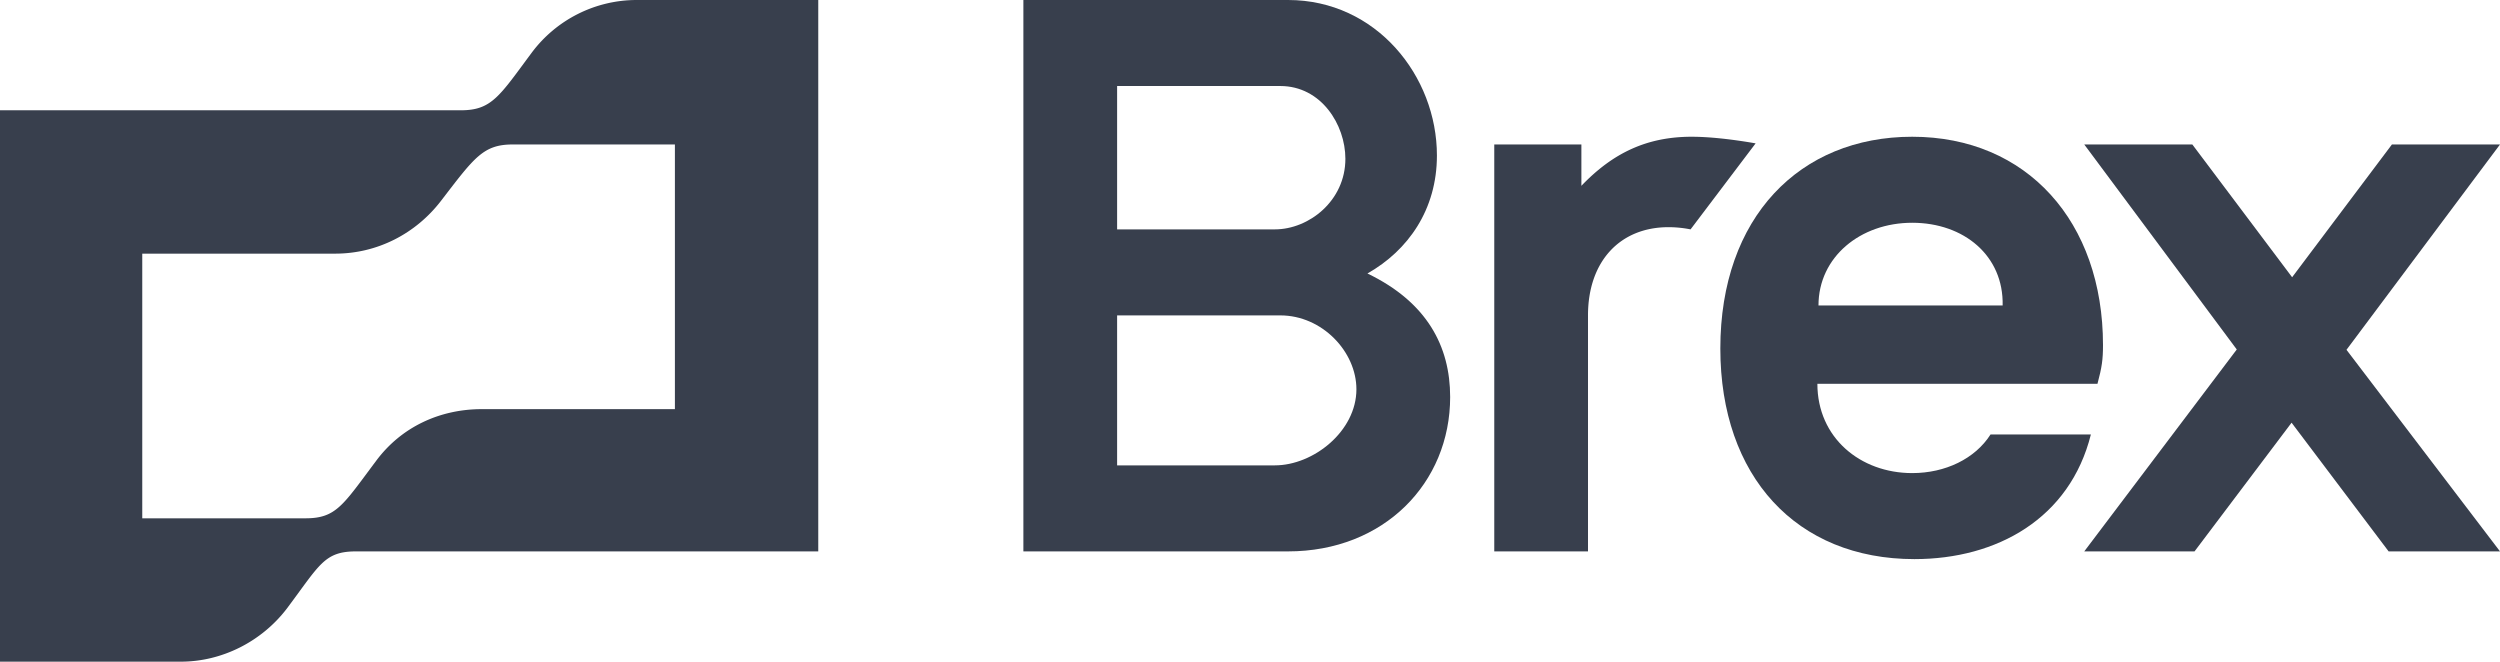
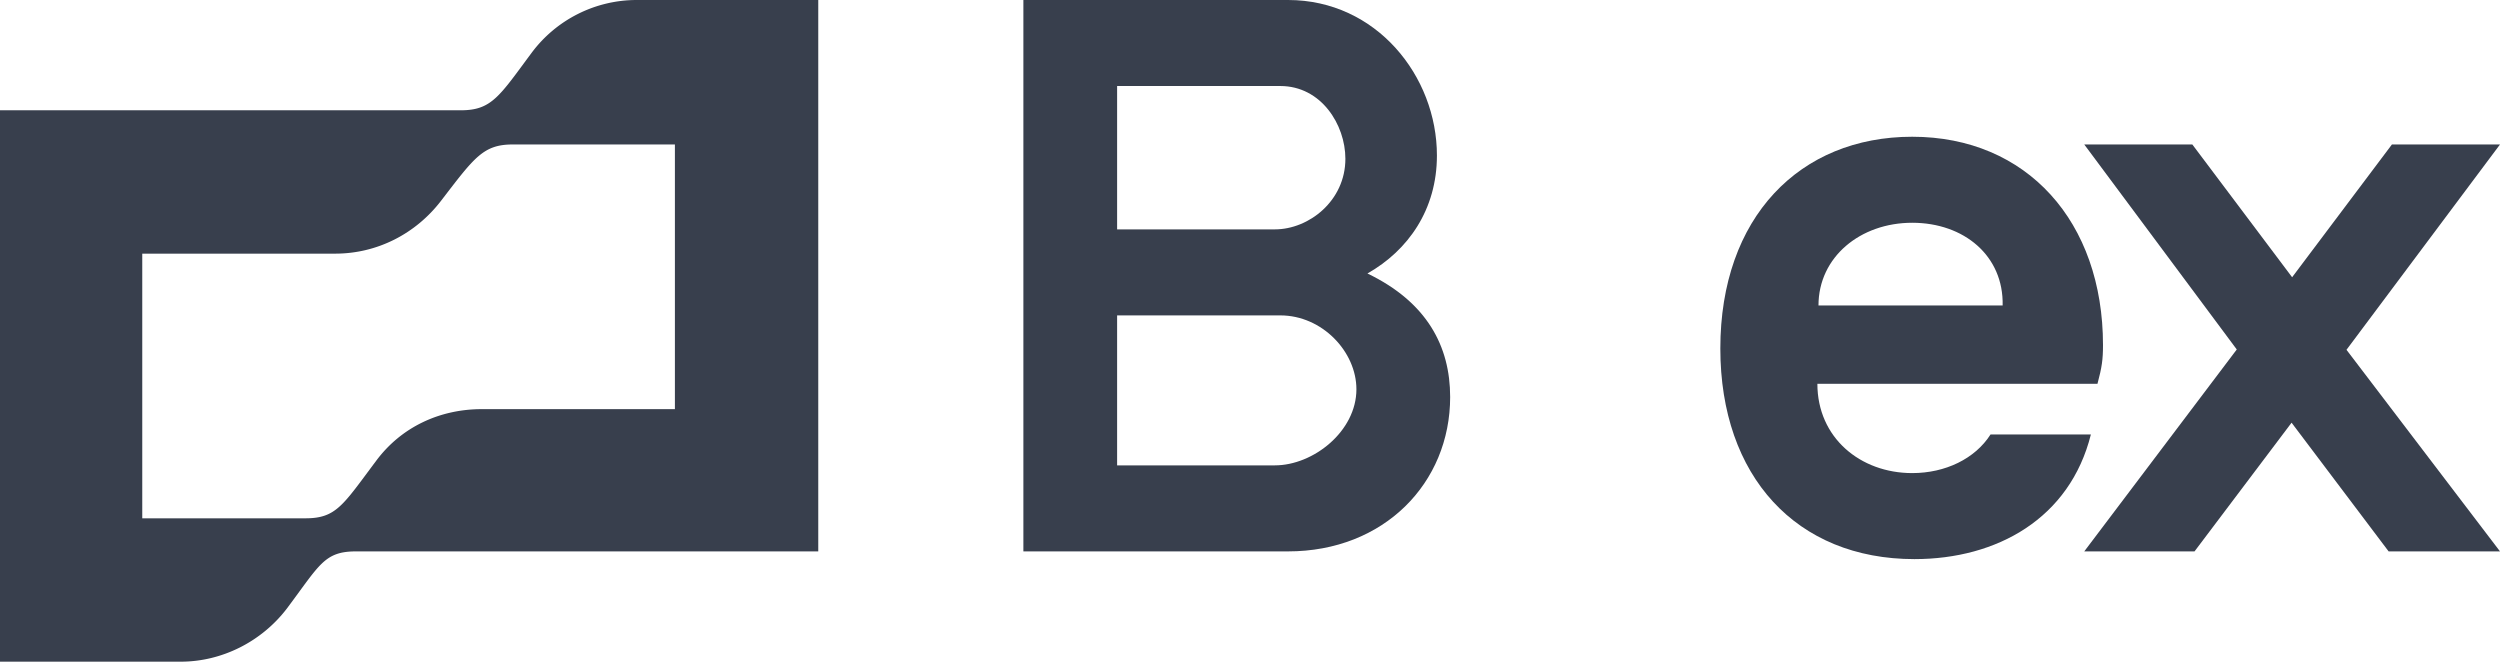
<svg xmlns="http://www.w3.org/2000/svg" viewBox="0 0 2267 600">
  <defs>
    <style>.cls-1{fill:#383f4d;}</style>
  </defs>
  <g id="Layer_2">
    <g id="Layer_1-2">
-       <path d="M1534,124c-40.2,0-71.2,14.4-100,44.5V131h-79V500h85V286c0-49,29-80,73-80a103.15,103.15,0,0,1,20,2l59-78C1569,126,1549,124,1534,124Z" class="cls-1" />
      <polygon points="2267 131 2169 131 2078.5 251.4 1988 131 1890 131 2028.3 316.9 1890 500 1990 500 2078 383.3 2166 500 2267 500 2127.8 317.2 2267 131" class="cls-1" />
      <path d="M482,48c-29,39-36,52-64,52H0V600H164c37,0,73-18,96-48,30-40,34-52,63-52H742V0H577A118.88,118.88,0,0,0,482,48ZM612,371H437c-38,0-73,16-96,47-30,40-36,52-64,52H129V230H304c38,0,73-18,96-48,30-39,38-51,65-51H612Z" class="cls-1" />
      <path d="M1240,248c37-21,63-58,63-107,0-72-55-141-135-141H928V500h240c87,0,147-62,147-140C1315,314,1294,274,1240,248ZM1013,78h148c37,0,59,35,59,66,0,38-33,64-64,64H1013Zm143,344H1013V286h148c38,0,69,33,69,67C1230,391,1191,422,1156,422Z" class="cls-1" />
      <path d="M1805,394c-14,22-41,35-71,35-47,0-86-32-86-81h254c4-15,5-22,5-35,0-112-69-189-173-189-102,0-174,73-174,192,0,116,69,191,176,191,75,0,141-37,160-113Zm-71-192c47,0,83,30,82,75H1649C1649,233,1687,202,1734,202Z" class="cls-1" />
    </g>
  </g>
</svg>